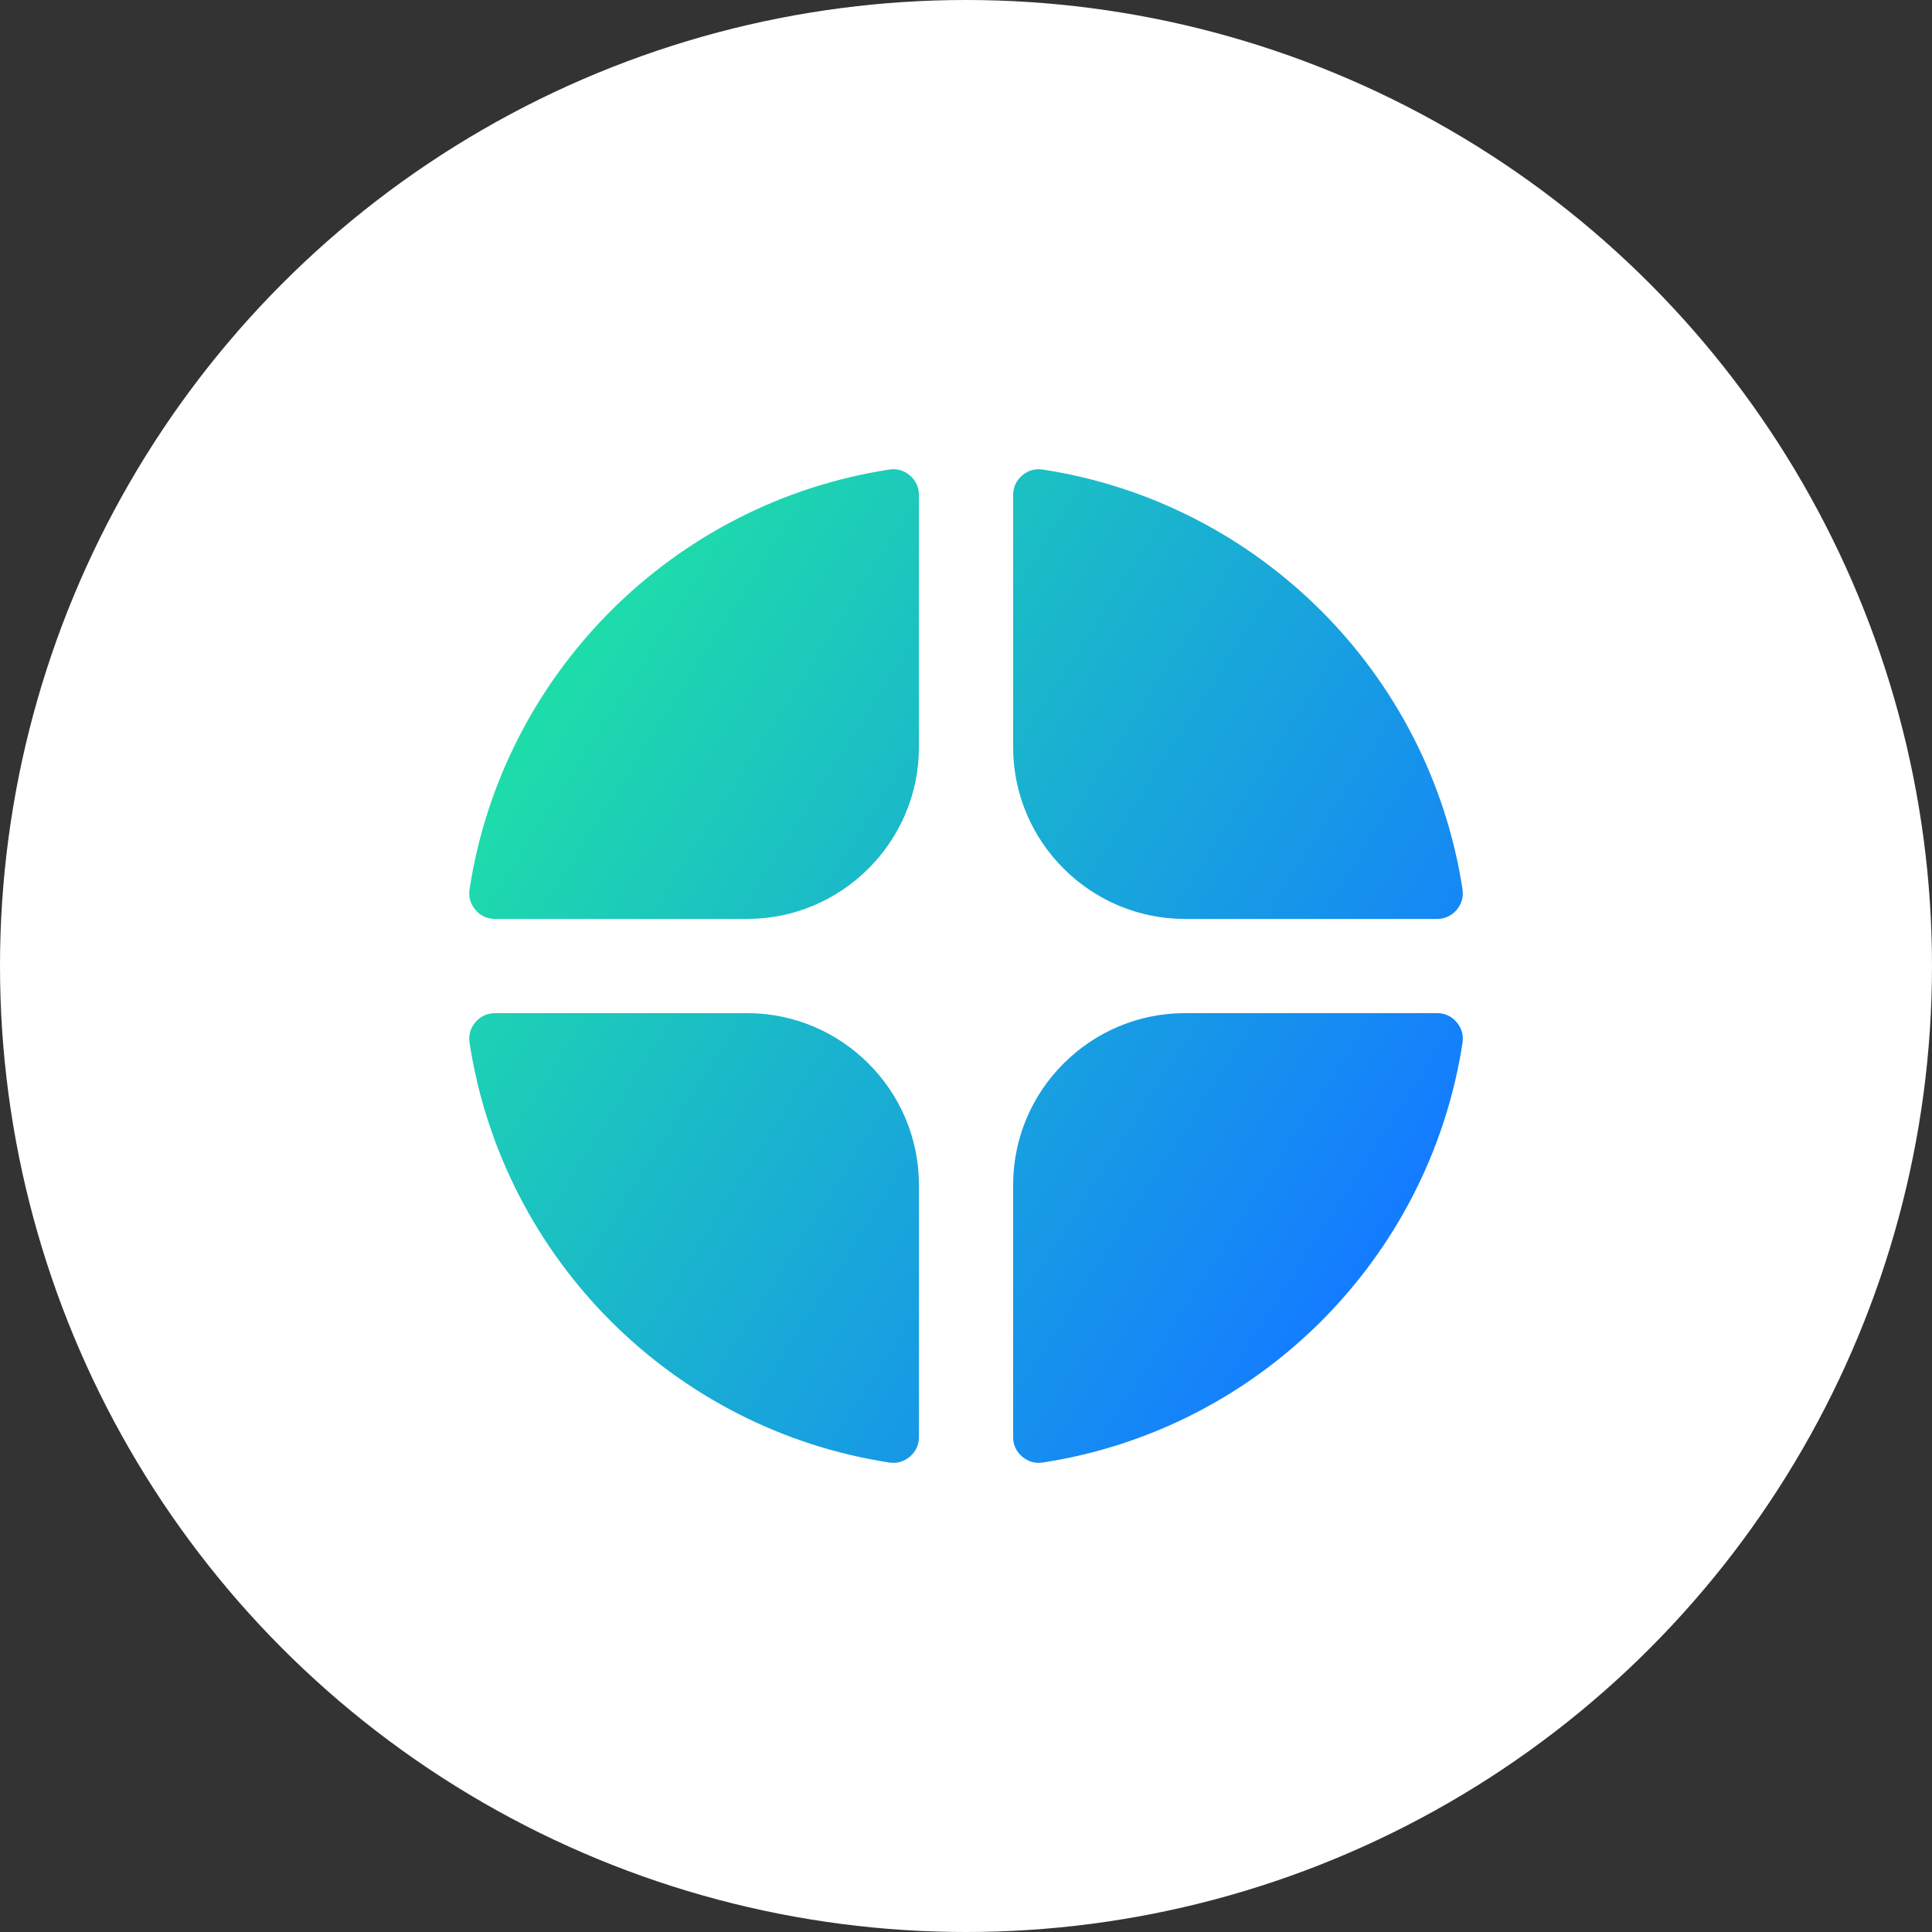
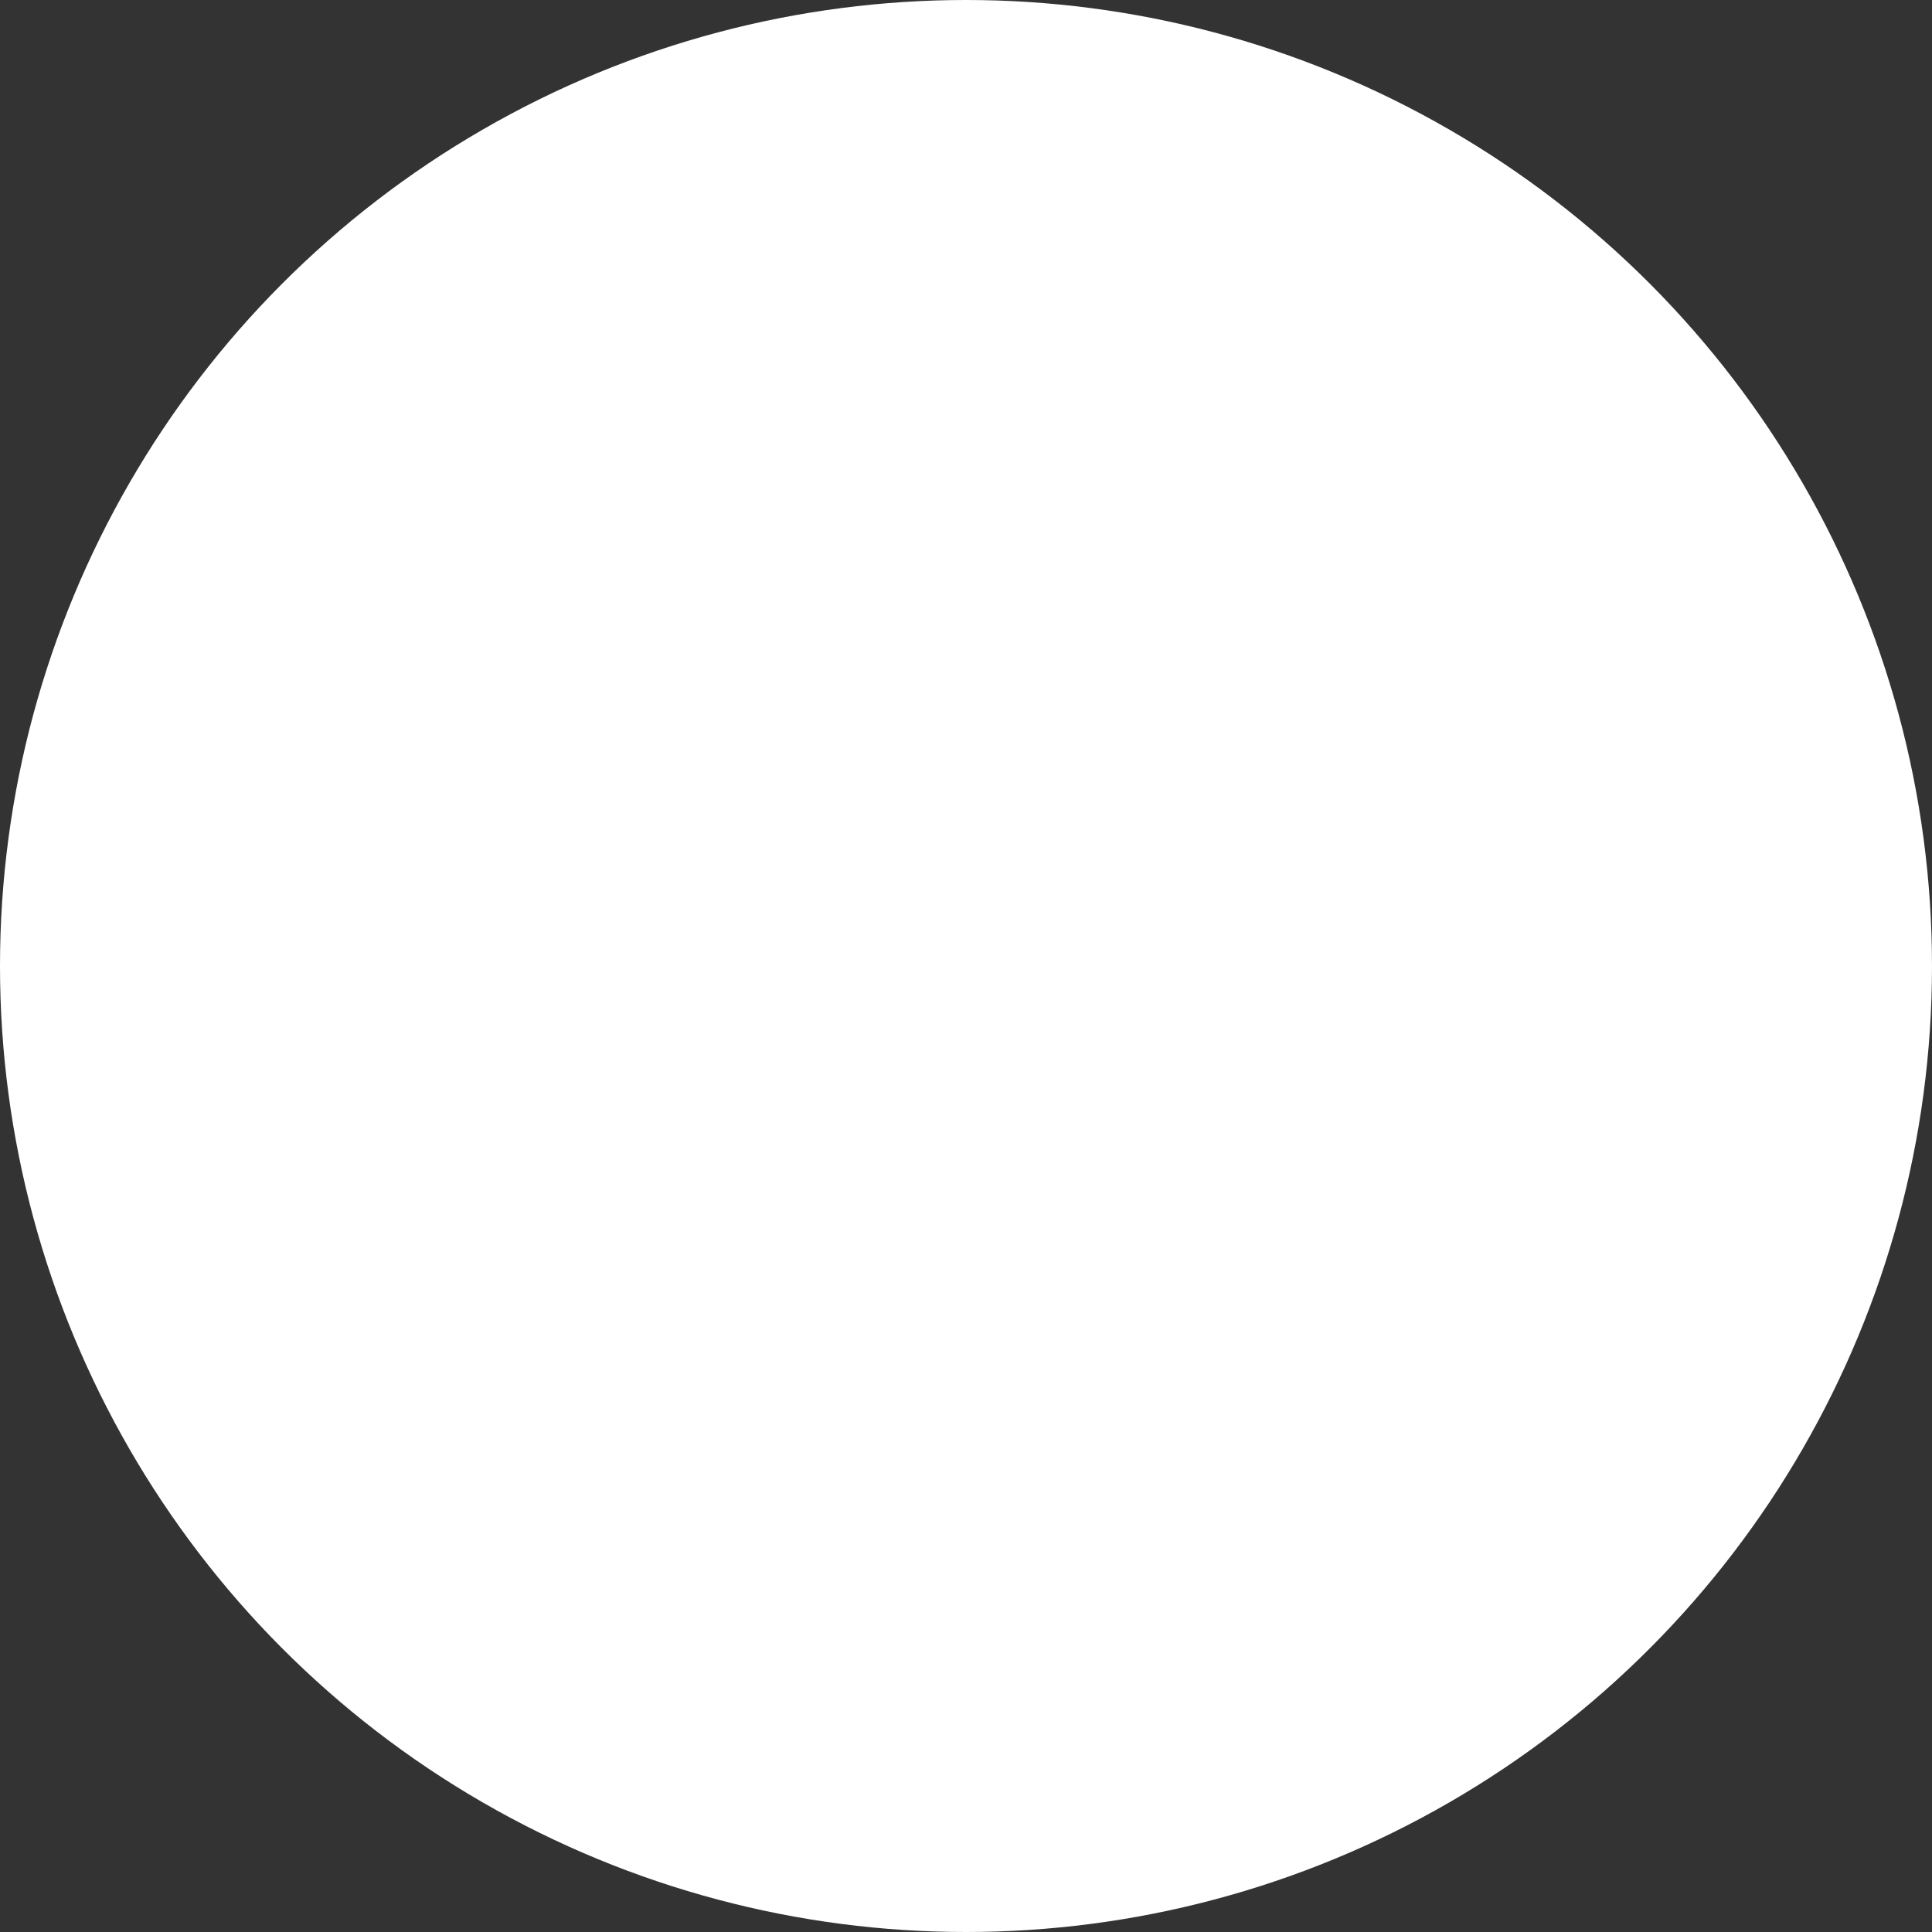
<svg xmlns="http://www.w3.org/2000/svg" width="114" height="114" viewBox="0 0 114 114" fill="none">
  <rect x="0" y="0" width="114" height="114" fill="#333333" stroke="none" />
  <circle cx="57" cy="57" r="57" fill="white" />
-   <path fill-rule="evenodd" clip-rule="evenodd" d="M61.532 86.297C74.275 84.342 84.343 74.274 86.297 61.532C86.366 61.078 86.246 60.659 85.948 60.312C85.648 59.963 85.253 59.781 84.793 59.781H69.919C64.335 59.781 59.781 64.335 59.781 69.918V84.793C59.781 85.252 59.962 85.648 60.312 85.947C60.659 86.247 61.078 86.366 61.532 86.297ZM52.472 27.707C39.729 29.662 29.661 39.73 27.707 52.472C27.637 52.926 27.758 53.344 28.056 53.692C28.355 54.041 28.751 54.223 29.21 54.223H44.085C49.668 54.223 54.223 49.669 54.223 44.085V29.211C54.223 28.751 54.041 28.355 53.693 28.056C53.344 27.757 52.926 27.637 52.472 27.707ZM69.919 54.223H84.793C85.253 54.223 85.648 54.041 85.948 53.692C86.246 53.344 86.366 52.926 86.297 52.472C84.343 39.73 74.274 29.662 61.532 27.707C61.078 27.637 60.659 27.757 60.312 28.056C59.962 28.355 59.781 28.751 59.781 29.211V44.085C59.781 49.669 64.335 54.223 69.919 54.223ZM27.707 61.532C29.661 74.273 39.729 84.342 52.472 86.297C52.926 86.366 53.344 86.247 53.693 85.947C54.041 85.649 54.223 85.252 54.223 84.793V69.918C54.223 64.335 49.668 59.781 44.085 59.781H29.21C28.751 59.781 28.356 59.963 28.056 60.312C27.758 60.659 27.637 61.078 27.707 61.532Z" fill="url(#paint0_linear_2832_66894)" />
  <defs>
    <linearGradient id="paint0_linear_2832_66894" x1="84.833" y1="67.219" x2="36.045" y2="36.043" gradientUnits="userSpaceOnUse">
      <stop stop-color="#147DFF" />
      <stop offset="1" stop-color="#1EDCAA" />
    </linearGradient>
  </defs>
</svg>